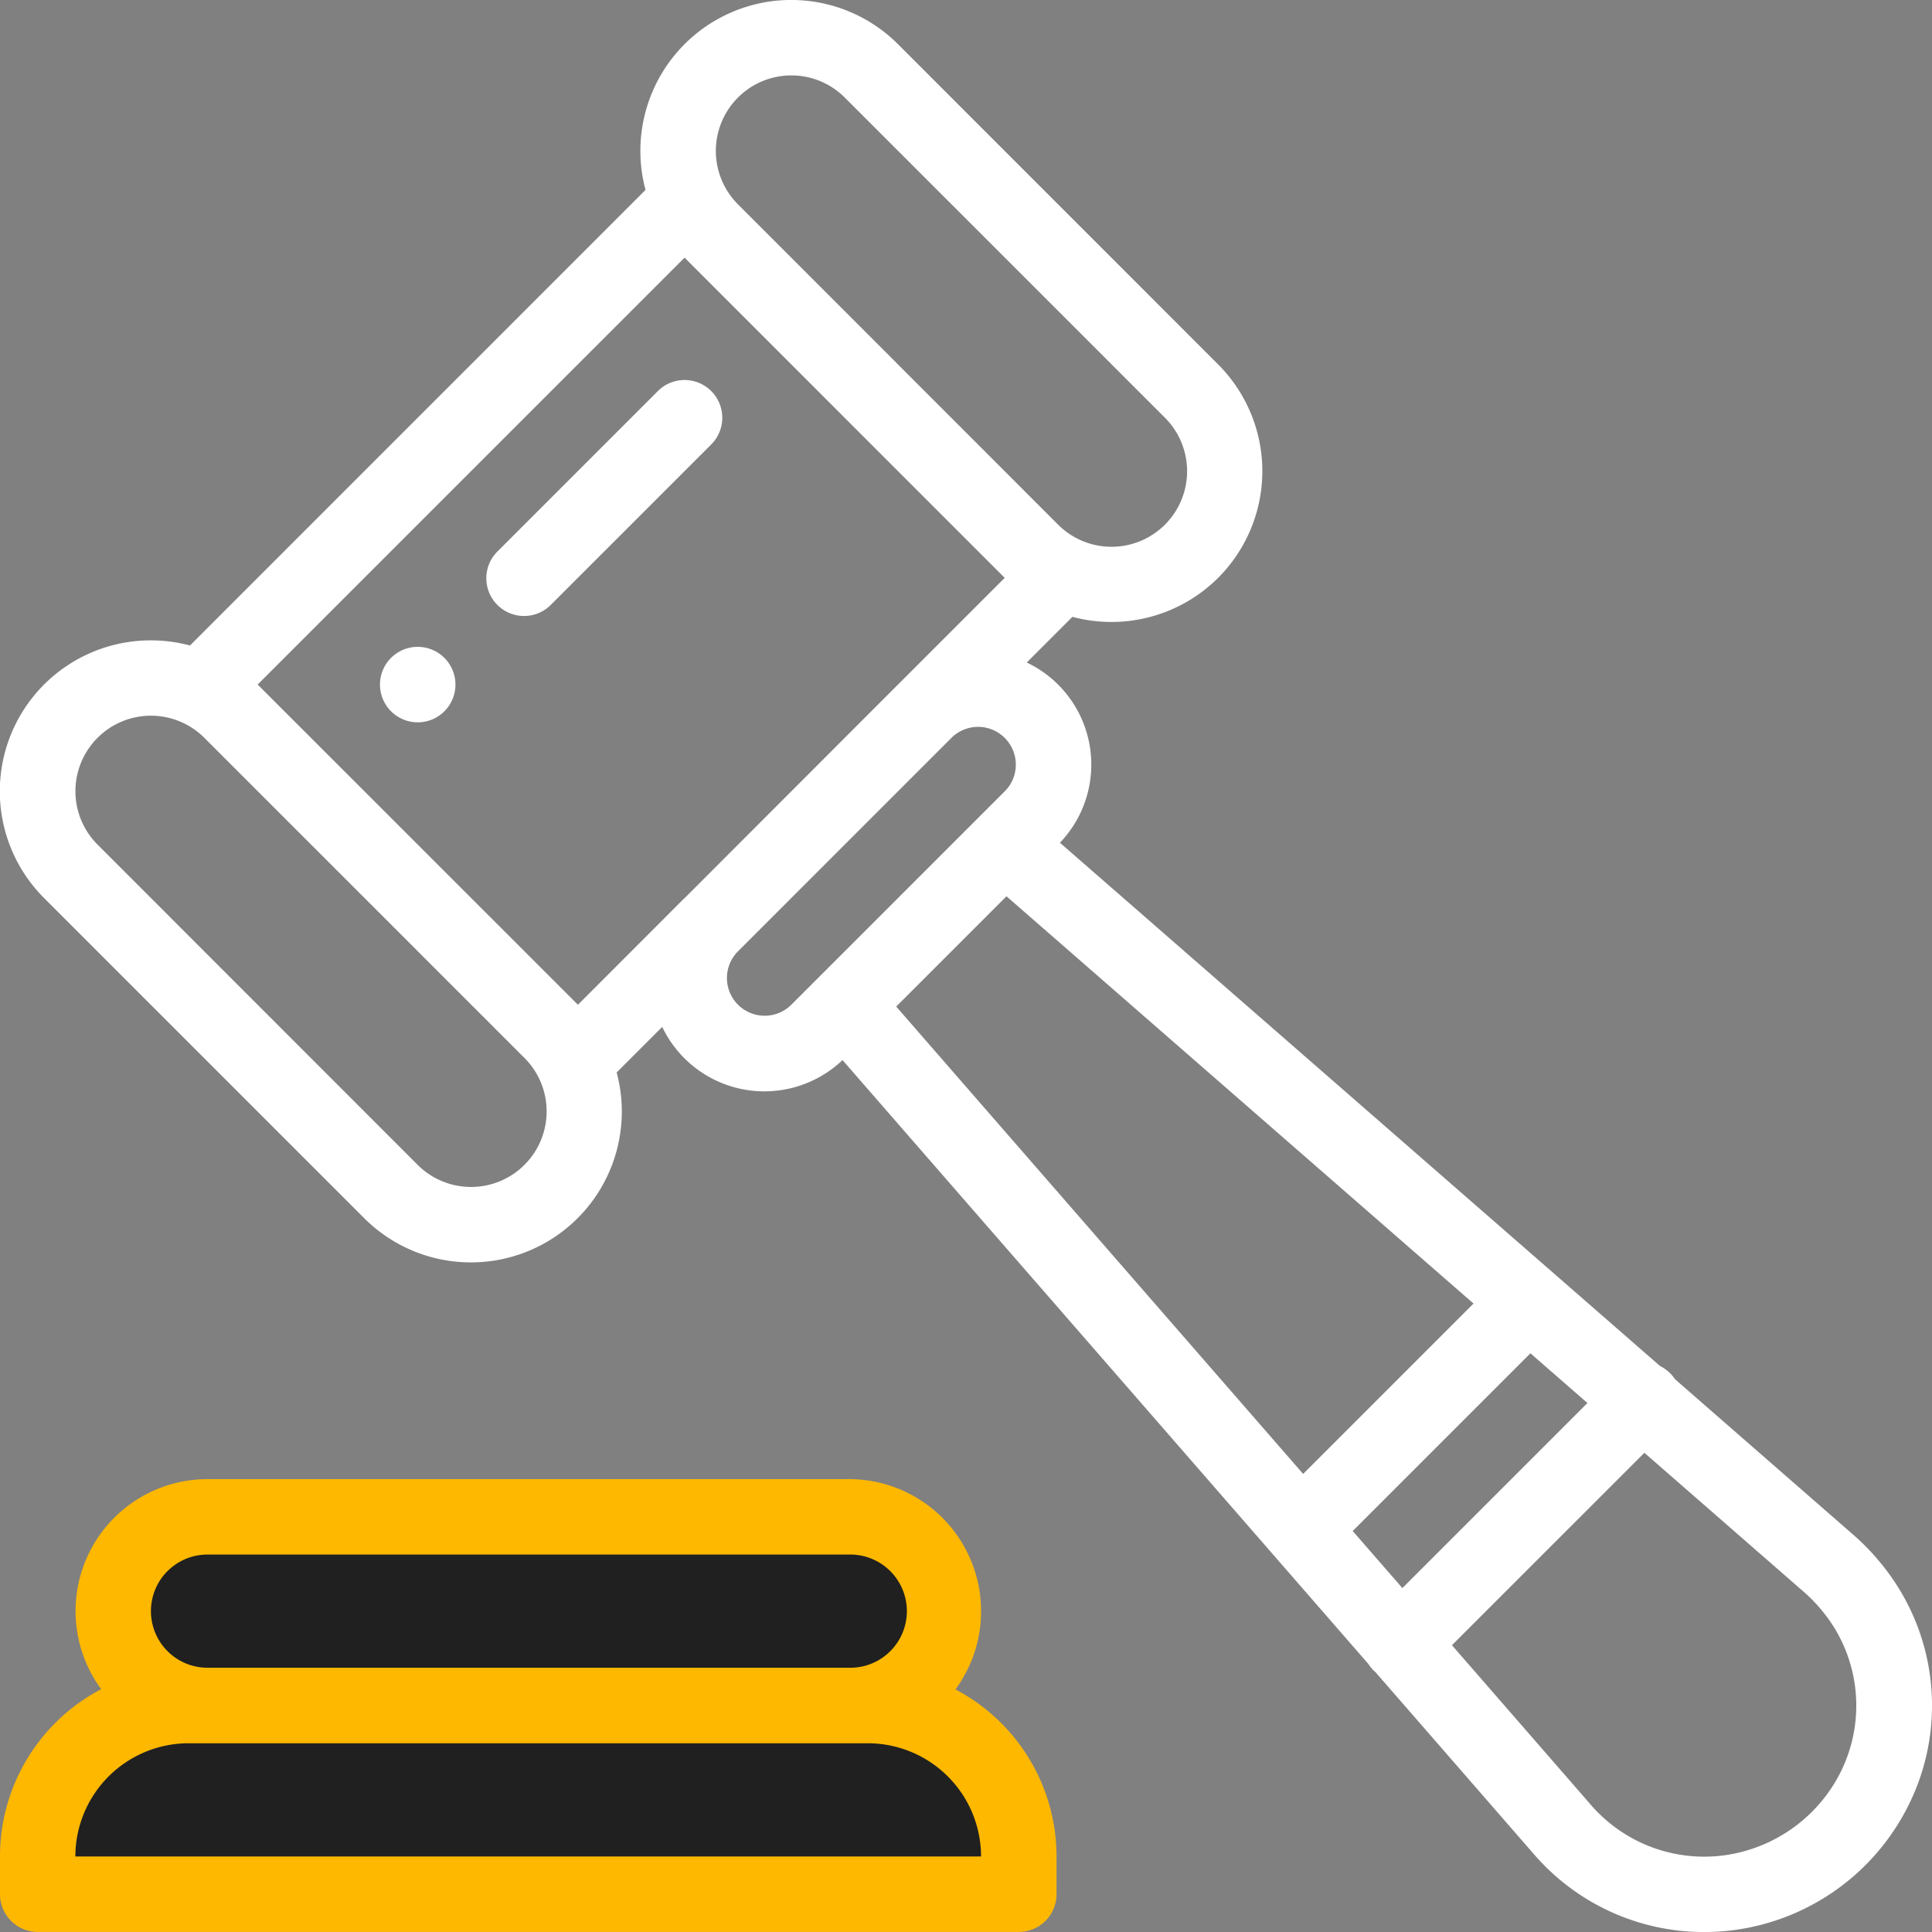
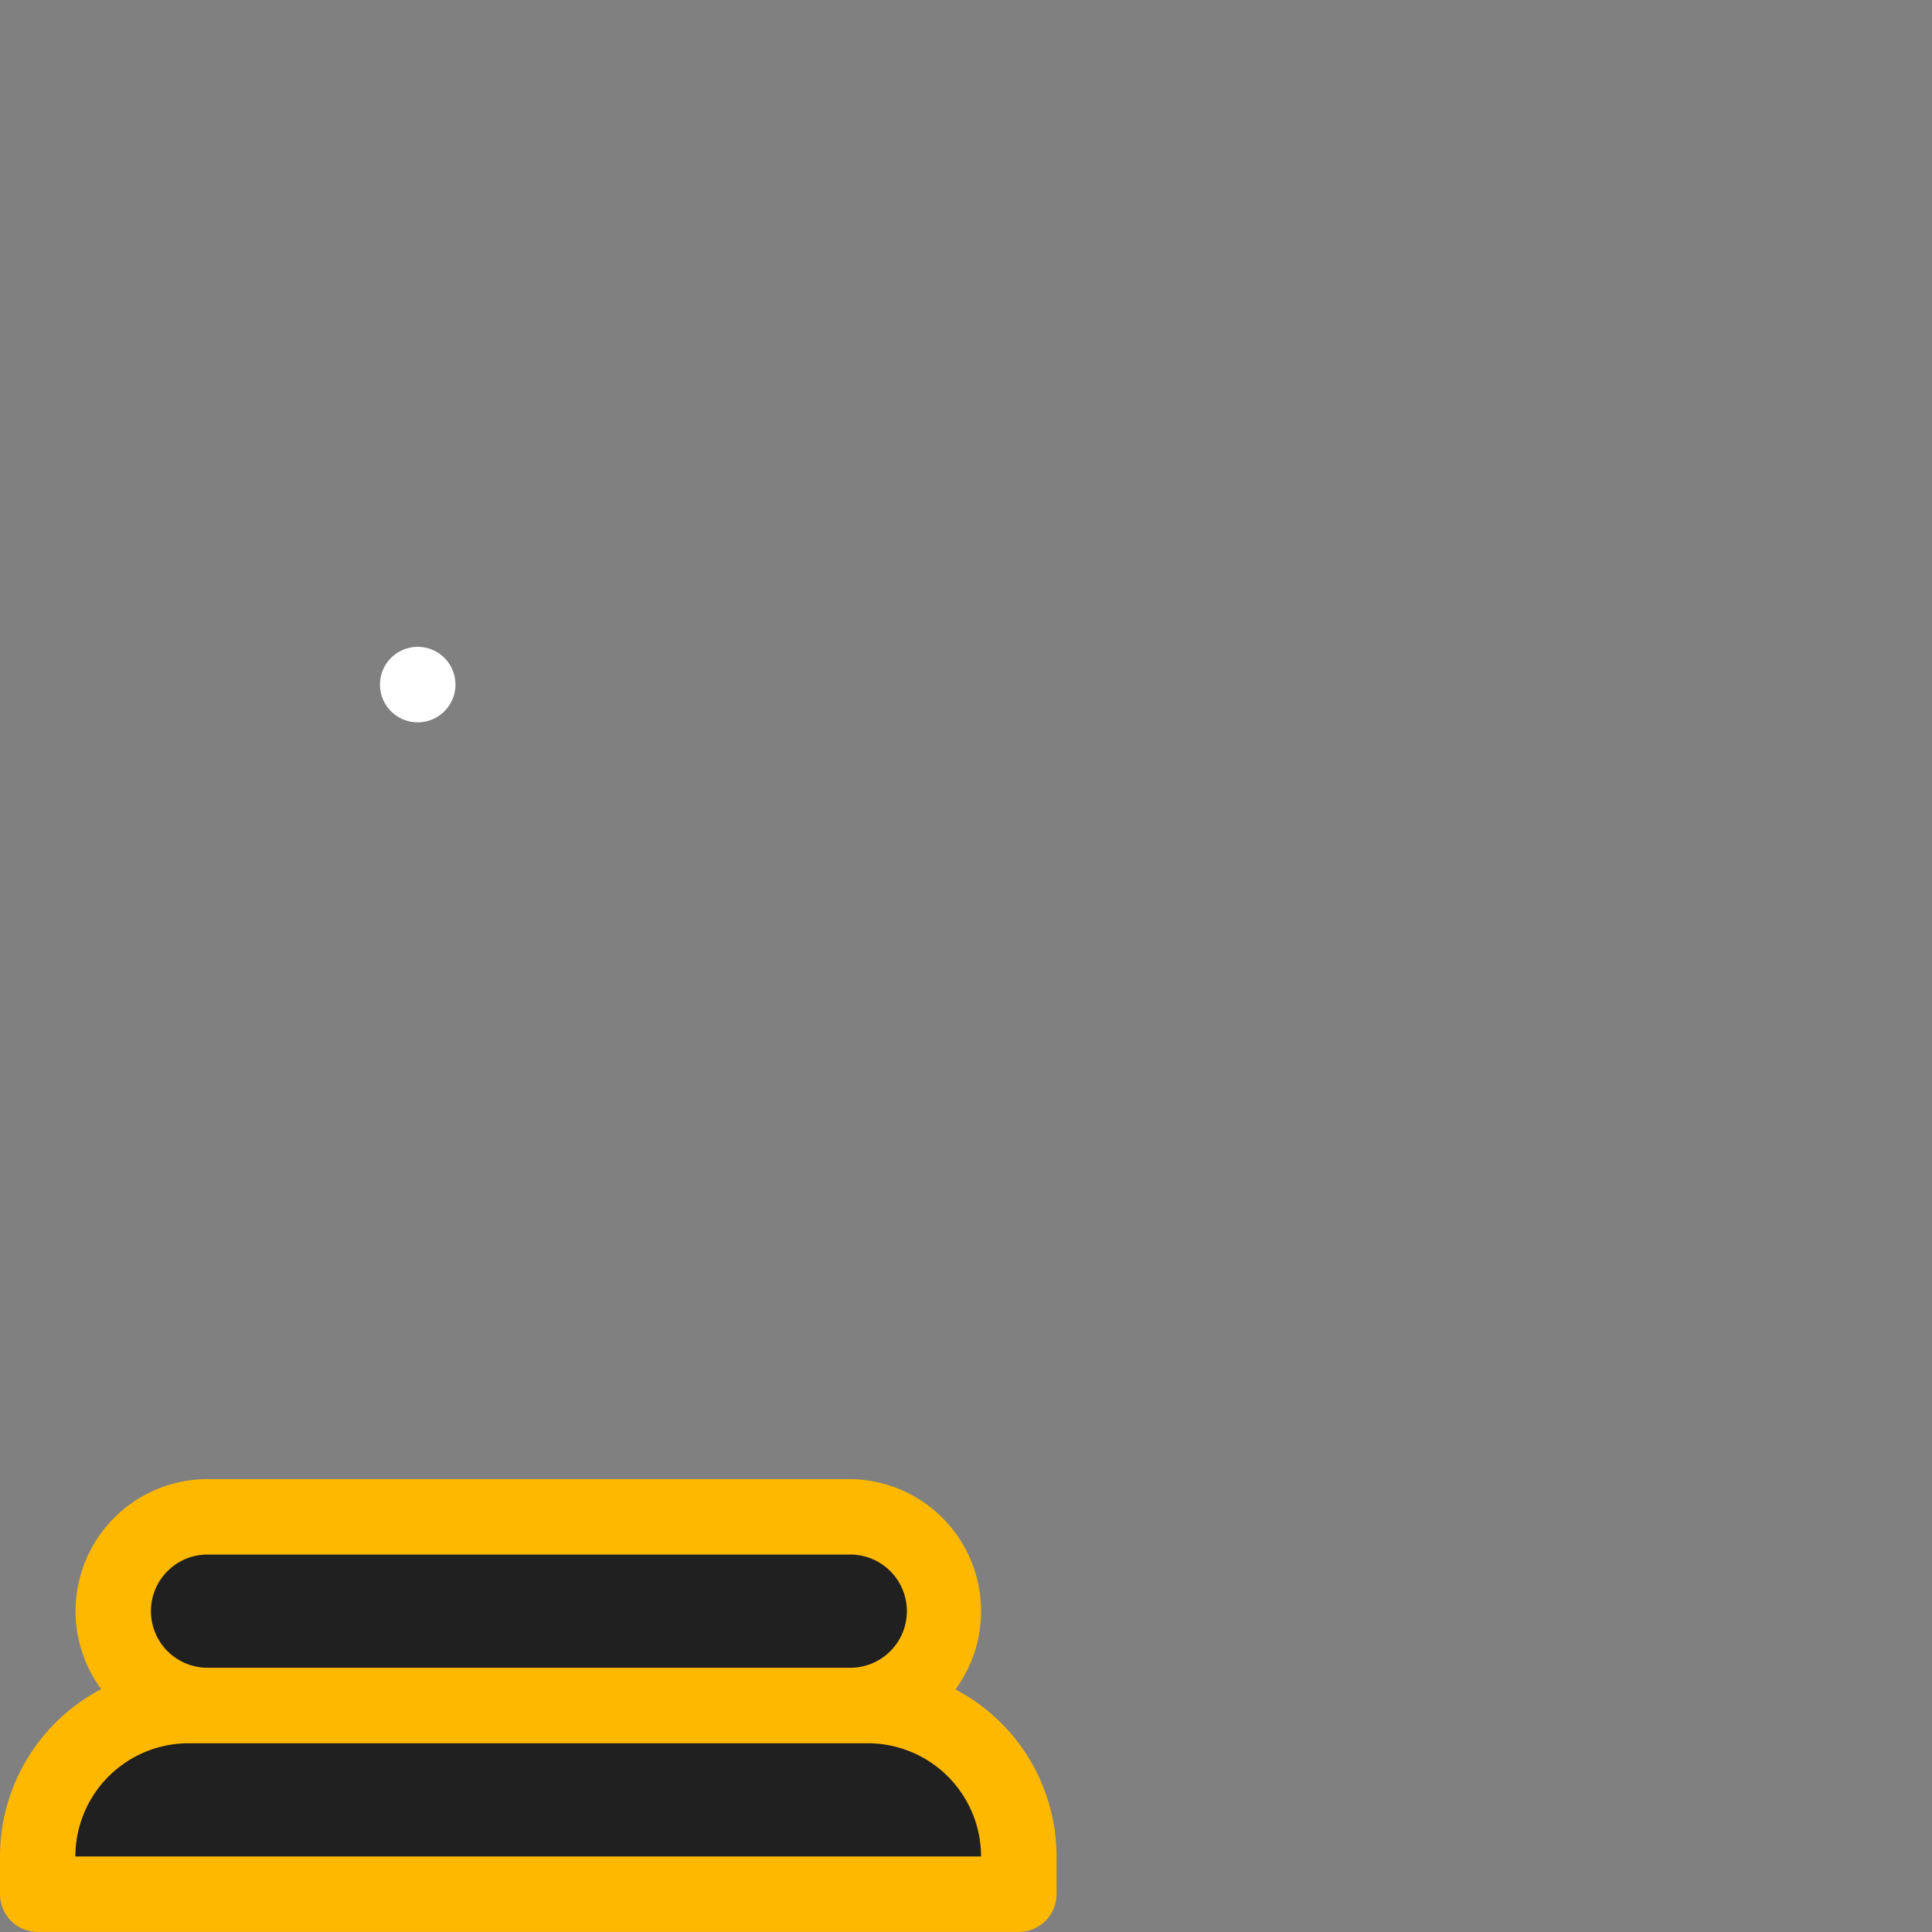
<svg xmlns="http://www.w3.org/2000/svg" width="52.421" height="52.421" viewBox="0 0 52.421 52.421">
  <rect x="0" y="0" width="52.421" height="52.421" fill="#808080" stroke="none" />
  <g id="icon-asbestos-litigation" transform="translate(-65 -1202.299)">
    <rect id="Rectangle_10923" data-name="Rectangle 10923" width="21.977" height="3.256" transform="translate(68.256 1244.381)" fill="#202020" />
    <rect id="Rectangle_10925" data-name="Rectangle 10925" width="25.233" height="4.07" transform="translate(66.628 1249.265)" fill="#202020" />
    <g id="_001-auction" data-name="001-auction" transform="translate(65 1202.299)">
      <g id="Group_69577" data-name="Group 69577" transform="translate(10.311 17.551)">
        <g id="Group_69576" data-name="Group 69576">
          <path id="Path_123886" data-name="Path 123886" d="M102.452,171.72a1.024,1.024,0,1,0,0,1.448A1.024,1.024,0,0,0,102.452,171.72Z" transform="translate(-100.705 -171.42)" fill="#fff" />
        </g>
      </g>
      <g id="Group_69579" data-name="Group 69579" transform="translate(0 40.133)">
        <g id="Group_69578" data-name="Group 69578">
          <path id="Path_123887" data-name="Path 123887" d="M25.924,397.693a3.584,3.584,0,0,0-2.888-5.706H5.631a3.581,3.581,0,0,0-2.886,5.7A5.123,5.123,0,0,0,0,402.225v1.024a1.024,1.024,0,0,0,1.024,1.024H27.643a1.024,1.024,0,0,0,1.024-1.024v-1.024A5.123,5.123,0,0,0,25.924,397.693ZM4.545,394.484a1.526,1.526,0,0,1,1.086-.45h17.4a1.536,1.536,0,1,1,0,3.071H5.631a1.536,1.536,0,0,1-1.086-2.622Zm-2.5,7.741a3.075,3.075,0,0,1,3.071-3.071H23.548a3.075,3.075,0,0,1,3.071,3.071Z" transform="translate(0 -391.987)" fill="#ffb800" />
        </g>
      </g>
      <g id="Group_69581" data-name="Group 69581" transform="translate(0.002 0)">
        <g id="Group_69580" data-name="Group 69580">
-           <path id="Path_123888" data-name="Path 123888" d="M51.487,43.015A6.447,6.447,0,0,0,50.254,41.6L45.47,37.426a1.032,1.032,0,0,0-.13-.159,1.021,1.021,0,0,0-.277-.2l-2.893-2.523L28.778,22.867a3.066,3.066,0,0,0-.9-4.89l1.239-1.239a4.1,4.1,0,0,0,3.953-1.058,4.095,4.095,0,0,0,0-5.792L24.384,1.2a4.094,4.094,0,0,0-6.85,3.954L5.174,17.515a4.121,4.121,0,0,0-1.06-.139,4.095,4.095,0,0,0-2.9,6.991l8.687,8.687a4.094,4.094,0,0,0,6.85-3.954l1.236-1.236a3.072,3.072,0,0,0,4.892.9L37.147,45.149a1.029,1.029,0,0,0,.139.174c.018.018.038.035.057.052l4.25,4.883c.106.125.219.247.336.365a6.09,6.09,0,0,0,4.328,1.8,6.285,6.285,0,0,0,.862-.06A6.2,6.2,0,0,0,51.689,49.2,6.058,6.058,0,0,0,51.487,43.015ZM20.041,2.649a2.047,2.047,0,0,1,2.9,0l8.687,8.687a2.047,2.047,0,0,1-2.9,2.9L20.041,5.544h0A2.049,2.049,0,0,1,20.041,2.649ZM14.25,31.606a2.05,2.05,0,0,1-2.9,0L2.667,22.919a2.047,2.047,0,0,1,2.895-2.9l8.689,8.689A2.049,2.049,0,0,1,14.25,31.606ZM18.56,24.4,15.7,27.263,7.01,18.575,18.593,6.992,27.28,15.68l-2.868,2.868-.028.027L18.6,24.364Zm3.656,2.136-.006.006-.721.721a1.024,1.024,0,0,1-1.461-1.435l5.816-5.816a1.024,1.024,0,0,1,1.737.735,1.014,1.014,0,0,1-.3.724l-.717.717-.015.015Zm2.12.776,2.992-2.992L40,35.37l-4.623,4.623Zm12.386,14.23,4.822-4.822,1.547,1.349L38.07,43.09ZM49.9,48.2a4.164,4.164,0,0,1-3.065,2.137,4.068,4.068,0,0,1-3.461-1.16c-.079-.079-.154-.161-.224-.244l-.01-.012-3.725-4.28,5.221-5.221,4.275,3.729.01.008a4.408,4.408,0,0,1,.845.972A4.042,4.042,0,0,1,49.9,48.2Z" transform="translate(-0.021 -0.001)" fill="#fff" />
-         </g>
+           </g>
      </g>
      <g id="Group_69583" data-name="Group 69583" transform="translate(13.206 10.311)">
        <g id="Group_69582" data-name="Group 69582">
-           <path id="Path_123889" data-name="Path 123889" d="M135.077,101.007a1.024,1.024,0,0,0-1.448,0l-4.344,4.344a1.024,1.024,0,1,0,1.448,1.448l4.344-4.344A1.024,1.024,0,0,0,135.077,101.007Z" transform="translate(-128.985 -100.707)" fill="#fff" />
-         </g>
+           </g>
      </g>
    </g>
  </g>
</svg>